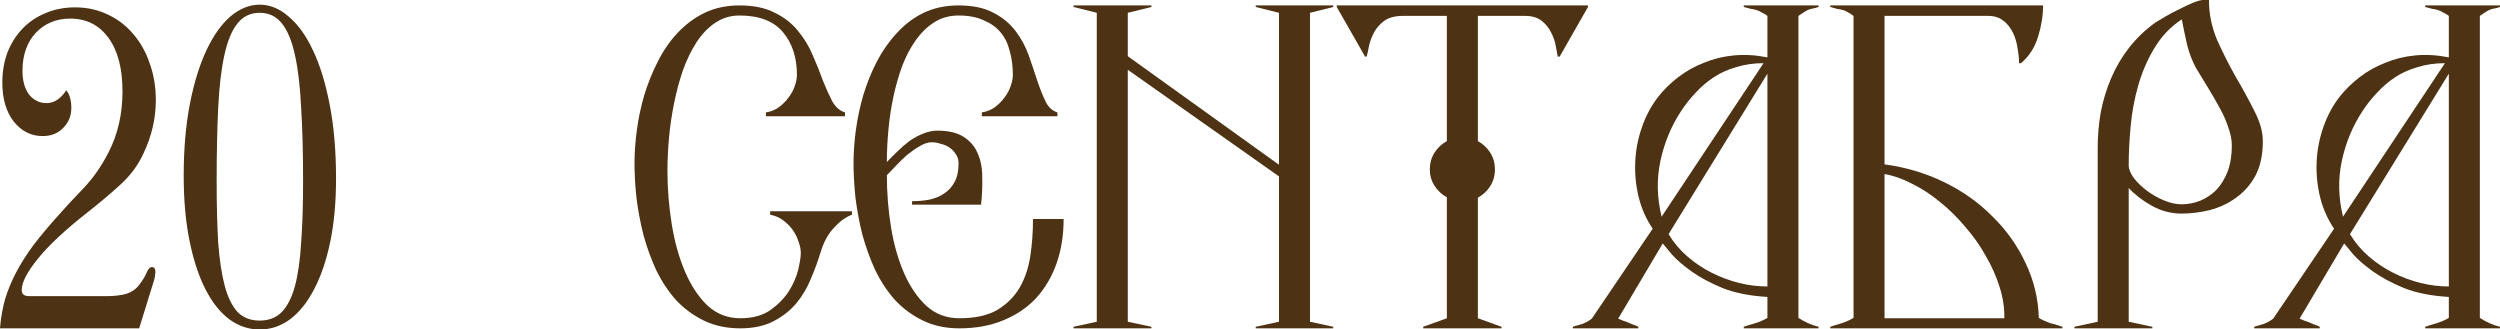
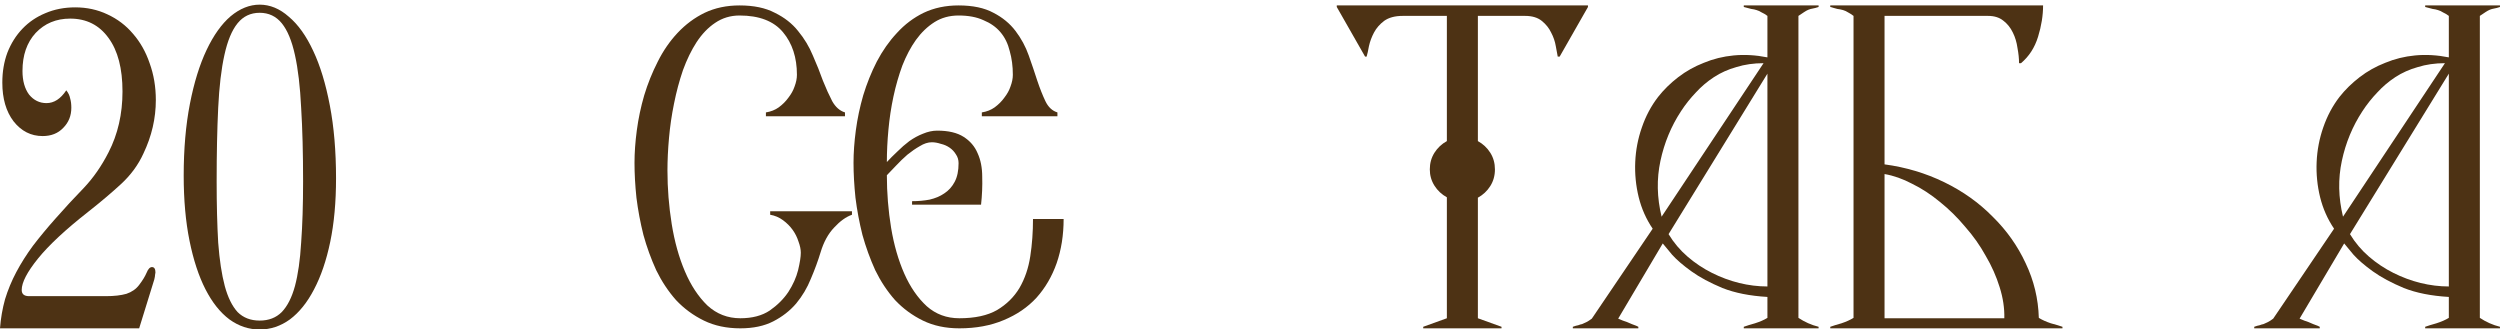
<svg xmlns="http://www.w3.org/2000/svg" viewBox="0 0 109.637 14.45" fill="none">
  <path d="M6.834 4.386C6.834 5.191 6.653 5.973 6.29 6.732C6.063 7.231 5.735 7.678 5.304 8.075C4.885 8.46 4.409 8.863 3.876 9.282C2.879 10.064 2.142 10.75 1.666 11.339C1.19 11.928 0.952 12.387 0.952 12.716C0.952 12.897 1.06 12.988 1.275 12.988H4.641C5.004 12.988 5.304 12.954 5.542 12.886C5.78 12.807 5.967 12.676 6.103 12.495C6.25 12.302 6.358 12.127 6.426 11.968C6.494 11.798 6.573 11.713 6.664 11.713C6.766 11.713 6.817 11.792 6.817 11.951C6.817 11.962 6.811 11.996 6.8 12.053C6.8 12.098 6.789 12.166 6.766 12.257L6.103 14.399H0C0.034 13.957 0.108 13.532 0.221 13.124C0.346 12.716 0.51 12.319 0.714 11.934C0.918 11.549 1.162 11.163 1.445 10.778C1.74 10.393 2.068 9.996 2.431 9.588C2.839 9.123 3.253 8.676 3.672 8.245C4.091 7.803 4.454 7.282 4.76 6.681C5.168 5.888 5.372 4.998 5.372 4.012C5.372 3.003 5.168 2.221 4.76 1.666C4.352 1.099 3.791 0.816 3.077 0.816C2.465 0.816 1.961 1.026 1.564 1.445C1.179 1.864 0.986 2.42 0.986 3.111C0.986 3.542 1.082 3.887 1.275 4.148C1.479 4.397 1.734 4.522 2.04 4.522C2.369 4.522 2.658 4.335 2.907 3.961C2.998 4.074 3.054 4.193 3.077 4.318C3.111 4.431 3.128 4.567 3.128 4.726C3.128 5.077 3.009 5.372 2.771 5.61C2.544 5.848 2.244 5.967 1.87 5.967C1.36 5.967 0.935 5.752 0.595 5.321C0.266 4.89 0.102 4.324 0.102 3.621C0.102 3.145 0.176 2.709 0.323 2.312C0.482 1.904 0.703 1.553 0.986 1.258C1.269 0.963 1.604 0.737 1.989 0.578C2.386 0.408 2.822 0.323 3.298 0.323C3.808 0.323 4.278 0.425 4.709 0.629C5.151 0.833 5.525 1.116 5.831 1.479C6.148 1.842 6.392 2.272 6.562 2.771C6.743 3.27 6.834 3.808 6.834 4.386Z" fill="#4D3214" />
  <path d="M14.737 7.82C14.737 8.863 14.652 9.792 14.482 10.608C14.312 11.424 14.074 12.121 13.768 12.699C13.473 13.266 13.122 13.702 12.714 14.008C12.306 14.303 11.864 14.45 11.388 14.45C10.912 14.45 10.47 14.303 10.062 14.008C9.654 13.702 9.303 13.26 9.008 12.682C8.713 12.104 8.481 11.396 8.311 10.557C8.141 9.718 8.056 8.766 8.056 7.701C8.056 6.534 8.147 5.485 8.328 4.556C8.509 3.627 8.753 2.839 9.059 2.193C9.365 1.547 9.716 1.054 10.113 0.714C10.521 0.374 10.946 0.204 11.388 0.204C11.841 0.204 12.266 0.38 12.663 0.731C13.071 1.071 13.428 1.57 13.734 2.227C14.04 2.873 14.284 3.672 14.465 4.624C14.646 5.565 14.737 6.63 14.737 7.82ZM13.292 7.956C13.292 6.721 13.264 5.644 13.207 4.726C13.162 3.797 13.071 3.026 12.935 2.414C12.799 1.791 12.606 1.326 12.357 1.02C12.108 0.714 11.785 0.561 11.388 0.561C10.991 0.561 10.668 0.714 10.419 1.02C10.17 1.326 9.977 1.791 9.841 2.414C9.705 3.026 9.614 3.797 9.569 4.726C9.524 5.644 9.501 6.721 9.501 7.956C9.501 8.976 9.524 9.871 9.569 10.642C9.626 11.401 9.722 12.036 9.858 12.546C9.994 13.045 10.181 13.424 10.419 13.685C10.668 13.934 10.991 14.059 11.388 14.059C11.785 14.059 12.108 13.934 12.357 13.685C12.606 13.424 12.799 13.045 12.935 12.546C13.071 12.036 13.162 11.401 13.207 10.642C13.264 9.871 13.292 8.976 13.292 7.956Z" fill="#4D3214" />
  <path d="M37.363 9.418C37.102 9.509 36.841 9.696 36.581 9.979C36.32 10.251 36.122 10.614 35.986 11.067C35.872 11.441 35.731 11.826 35.561 12.223C35.402 12.62 35.187 12.982 34.915 13.311C34.643 13.628 34.309 13.889 33.912 14.093C33.515 14.297 33.033 14.399 32.467 14.399C31.866 14.399 31.333 14.286 30.869 14.059C30.404 13.832 29.996 13.532 29.645 13.158C29.305 12.773 29.016 12.336 28.778 11.849C28.551 11.35 28.364 10.835 28.217 10.302C28.081 9.758 27.979 9.214 27.911 8.67C27.854 8.126 27.826 7.616 27.826 7.14C27.826 6.698 27.86 6.222 27.928 5.712C27.996 5.202 28.103 4.692 28.251 4.182C28.409 3.661 28.608 3.168 28.846 2.703C29.084 2.227 29.373 1.808 29.713 1.445C30.064 1.071 30.461 0.776 30.903 0.561C31.356 0.346 31.866 0.238 32.433 0.238C33.056 0.238 33.572 0.346 33.98 0.561C34.399 0.765 34.739 1.031 35 1.36C35.272 1.689 35.487 2.046 35.646 2.431C35.816 2.816 35.963 3.185 36.088 3.536C36.224 3.876 36.36 4.176 36.496 4.437C36.643 4.698 36.83 4.862 37.057 4.93V5.1H33.589V4.93C33.804 4.896 33.991 4.822 34.15 4.709C34.32 4.584 34.461 4.443 34.575 4.284C34.699 4.125 34.79 3.961 34.847 3.791C34.915 3.61 34.949 3.44 34.949 3.281C34.949 2.522 34.745 1.898 34.337 1.411C33.929 0.924 33.294 0.68 32.433 0.68C32.036 0.68 31.679 0.788 31.362 1.003C31.056 1.207 30.784 1.49 30.546 1.853C30.319 2.204 30.121 2.612 29.951 3.077C29.792 3.542 29.662 4.029 29.56 4.539C29.458 5.038 29.384 5.542 29.339 6.052C29.293 6.562 29.271 7.038 29.271 7.48C29.271 8.262 29.333 9.044 29.458 9.826C29.582 10.597 29.775 11.288 30.036 11.9C30.296 12.512 30.625 13.011 31.022 13.396C31.43 13.77 31.912 13.957 32.467 13.957C32.988 13.957 33.419 13.844 33.759 13.617C34.099 13.379 34.371 13.107 34.575 12.801C34.779 12.484 34.92 12.166 35 11.849C35.079 11.52 35.119 11.265 35.119 11.084C35.119 10.937 35.085 10.772 35.017 10.591C34.96 10.41 34.875 10.24 34.762 10.081C34.648 9.922 34.507 9.781 34.337 9.656C34.167 9.531 33.98 9.452 33.776 9.418V9.265H37.363V9.418Z" fill="#4D3214" />
  <path d="M46.645 9.605C46.645 10.308 46.543 10.954 46.339 11.543C46.135 12.121 45.841 12.625 45.455 13.056C45.07 13.475 44.588 13.804 44.01 14.042C43.444 14.28 42.798 14.399 42.072 14.399C41.472 14.399 40.939 14.286 40.474 14.059C40.01 13.832 39.602 13.532 39.25 13.158C38.91 12.773 38.621 12.336 38.383 11.849C38.157 11.35 37.97 10.835 37.822 10.302C37.686 9.758 37.584 9.214 37.516 8.67C37.46 8.126 37.431 7.616 37.431 7.14C37.431 6.698 37.465 6.222 37.533 5.712C37.601 5.202 37.709 4.692 37.856 4.182C38.015 3.661 38.213 3.168 38.451 2.703C38.701 2.227 38.995 1.808 39.335 1.445C39.675 1.071 40.066 0.776 40.508 0.561C40.962 0.346 41.472 0.238 42.038 0.238C42.662 0.238 43.172 0.346 43.568 0.561C43.965 0.765 44.288 1.031 44.537 1.36C44.787 1.689 44.979 2.046 45.115 2.431C45.251 2.816 45.376 3.185 45.489 3.536C45.603 3.876 45.722 4.176 45.846 4.437C45.971 4.698 46.147 4.862 46.373 4.93V5.1H43.058V4.93C43.274 4.896 43.461 4.822 43.619 4.709C43.789 4.584 43.931 4.443 44.044 4.284C44.169 4.125 44.26 3.961 44.316 3.791C44.384 3.61 44.418 3.44 44.418 3.281C44.418 2.907 44.373 2.561 44.282 2.244C44.203 1.915 44.067 1.638 43.874 1.411C43.682 1.184 43.432 1.009 43.126 0.884C42.832 0.748 42.469 0.68 42.038 0.68C41.642 0.68 41.29 0.776 40.984 0.969C40.678 1.162 40.406 1.422 40.168 1.751C39.942 2.068 39.743 2.442 39.573 2.873C39.415 3.304 39.284 3.757 39.182 4.233C39.08 4.709 39.007 5.196 38.961 5.695C38.916 6.182 38.893 6.653 38.893 7.106C39.029 6.959 39.182 6.806 39.352 6.647C39.522 6.477 39.698 6.324 39.879 6.188C40.072 6.052 40.27 5.944 40.474 5.865C40.69 5.774 40.899 5.729 41.103 5.729C41.591 5.729 41.976 5.82 42.259 6.001C42.543 6.182 42.747 6.42 42.871 6.715C43.007 7.01 43.075 7.355 43.075 7.752C43.087 8.149 43.07 8.557 43.024 8.976H39.998V8.823C40.27 8.823 40.525 8.8 40.763 8.755C41.013 8.698 41.228 8.608 41.409 8.483C41.602 8.358 41.755 8.188 41.868 7.973C41.982 7.758 42.038 7.486 42.038 7.157C42.038 7.01 41.999 6.879 41.919 6.766C41.851 6.653 41.761 6.556 41.647 6.477C41.534 6.398 41.404 6.341 41.256 6.307C41.12 6.262 40.99 6.239 40.865 6.239C40.695 6.239 40.52 6.296 40.338 6.409C40.157 6.511 39.976 6.636 39.794 6.783C39.624 6.93 39.46 7.089 39.301 7.259C39.143 7.429 39.007 7.571 38.893 7.684C38.893 8.466 38.956 9.237 39.08 9.996C39.205 10.744 39.398 11.413 39.658 12.002C39.919 12.591 40.248 13.067 40.644 13.43C41.041 13.781 41.517 13.957 42.072 13.957C42.752 13.957 43.302 13.838 43.721 13.6C44.141 13.351 44.469 13.028 44.707 12.631C44.945 12.223 45.104 11.758 45.183 11.237C45.263 10.716 45.302 10.172 45.302 9.605H46.645Z" fill="#4D3214" />
-   <path d="M58.469 14.399H55.069V14.331L56.089 14.11V7.735L49.459 3.06V14.11L50.496 14.331V14.399H47.079V14.331L48.099 14.11V0.561L47.079 0.306V0.238H50.496V0.306L49.459 0.561V2.465L56.089 7.225V0.561L55.069 0.306V0.238H58.469V0.306L57.449 0.561V14.11L58.469 14.331V14.399Z" fill="#4D3214" />
  <path d="M69.64 0.306L68.399 2.482H68.314C68.291 2.369 68.263 2.216 68.229 2.023C68.195 1.819 68.127 1.621 68.025 1.428C67.934 1.235 67.798 1.065 67.617 0.918C67.436 0.771 67.192 0.697 66.886 0.697H64.812V6.188C65.039 6.313 65.22 6.483 65.356 6.698C65.492 6.913 65.56 7.157 65.56 7.429C65.56 7.701 65.492 7.945 65.356 8.16C65.22 8.375 65.039 8.545 64.812 8.67V13.957L65.849 14.331V14.399H62.415V14.331L63.452 13.957V8.653C63.225 8.528 63.044 8.358 62.908 8.143C62.772 7.928 62.704 7.69 62.704 7.429C62.704 7.157 62.772 6.913 62.908 6.698C63.044 6.483 63.225 6.313 63.452 6.188V0.697H61.514C61.174 0.697 60.902 0.771 60.698 0.918C60.505 1.065 60.358 1.235 60.256 1.428C60.154 1.621 60.08 1.819 60.035 2.023C60.001 2.216 59.967 2.369 59.933 2.482H59.865L58.624 0.306V0.238H69.64V0.306Z" fill="#4D3214" />
  <path d="M79.754 14.399H76.473V14.331C76.597 14.286 76.762 14.235 76.966 14.178C77.181 14.11 77.363 14.031 77.51 13.94V13.022C76.739 12.977 76.082 12.846 75.538 12.631C74.994 12.404 74.54 12.161 74.178 11.9C73.815 11.639 73.532 11.396 73.328 11.169C73.135 10.931 72.999 10.767 72.92 10.676L70.965 13.974C70.987 13.985 71.055 14.014 71.169 14.059C71.282 14.093 71.412 14.144 71.56 14.212C71.718 14.269 71.815 14.308 71.849 14.331V14.399H68.976V14.331C69.066 14.297 69.146 14.274 69.214 14.263C69.27 14.24 69.327 14.223 69.384 14.212C69.441 14.189 69.503 14.161 69.571 14.127C69.639 14.093 69.718 14.042 69.809 13.974L72.478 10.03C72.194 9.611 71.99 9.152 71.866 8.653C71.741 8.143 71.69 7.627 71.713 7.106C71.735 6.585 71.832 6.08 72.002 5.593C72.172 5.094 72.41 4.647 72.716 4.25C72.965 3.933 73.26 3.644 73.6 3.383C73.94 3.122 74.314 2.913 74.722 2.754C75.13 2.584 75.566 2.476 76.031 2.431C76.507 2.386 77 2.414 77.51 2.516V0.697C77.419 0.629 77.334 0.578 77.255 0.544C77.187 0.499 77.113 0.465 77.034 0.442C76.966 0.419 76.887 0.402 76.796 0.391C76.705 0.368 76.597 0.34 76.473 0.306V0.238H79.754V0.306C79.652 0.34 79.567 0.363 79.499 0.374C79.431 0.385 79.368 0.402 79.312 0.425C79.255 0.448 79.193 0.482 79.125 0.527C79.068 0.561 78.983 0.618 78.87 0.697V13.94C79.142 14.121 79.436 14.252 79.754 14.331V14.399ZM77.34 2.771C76.909 2.771 76.512 2.828 76.15 2.941C75.787 3.043 75.459 3.19 75.164 3.383C74.869 3.576 74.603 3.802 74.365 4.063C74.127 4.312 73.911 4.584 73.719 4.879C73.288 5.536 72.988 6.262 72.818 7.055C72.648 7.848 72.665 8.664 72.869 9.503L77.34 2.771ZM77.51 3.23L73.175 10.268C73.401 10.642 73.679 10.971 74.008 11.254C74.336 11.537 74.693 11.775 75.079 11.968C75.464 12.161 75.861 12.308 76.269 12.41C76.688 12.512 77.102 12.563 77.51 12.563V3.23Z" fill="#4D3214" />
  <path d="M90.449 14.399H80.266V14.331C80.39 14.286 80.555 14.235 80.759 14.178C80.963 14.11 81.138 14.031 81.286 13.94V0.697C81.195 0.629 81.116 0.578 81.048 0.544C80.98 0.499 80.906 0.465 80.827 0.442C80.747 0.419 80.662 0.402 80.572 0.391C80.492 0.368 80.39 0.34 80.266 0.306V0.238H89.599C89.599 0.68 89.525 1.139 89.378 1.615C89.231 2.091 88.981 2.476 88.63 2.771H88.545C88.545 2.567 88.522 2.346 88.477 2.108C88.443 1.859 88.375 1.632 88.273 1.428C88.171 1.213 88.029 1.037 87.848 0.901C87.678 0.765 87.457 0.697 87.185 0.697H82.646V7.208C83.575 7.333 84.448 7.593 85.264 7.99C86.08 8.387 86.788 8.891 87.389 9.503C88.001 10.104 88.482 10.784 88.834 11.543C89.196 12.302 89.389 13.101 89.412 13.94C89.559 14.031 89.735 14.11 89.939 14.178C90.154 14.235 90.324 14.286 90.449 14.331V14.399ZM87.899 13.957C87.91 13.515 87.842 13.062 87.695 12.597C87.548 12.121 87.344 11.662 87.083 11.22C86.834 10.767 86.533 10.342 86.182 9.945C85.842 9.537 85.473 9.174 85.077 8.857C84.68 8.528 84.272 8.262 83.853 8.058C83.445 7.843 83.042 7.701 82.646 7.633V13.957H87.899Z" fill="#4D3214" />
-   <path d="M99.236 6.188C99.236 6.789 99.128 7.293 98.913 7.701C98.698 8.098 98.414 8.421 98.063 8.67C97.723 8.919 97.337 9.101 96.907 9.214C96.488 9.316 96.074 9.367 95.666 9.367C95.212 9.367 94.782 9.254 94.374 9.027C93.966 8.8 93.626 8.54 93.354 8.245V14.11L94.391 14.331V14.399H90.974V14.331L91.994 14.11V6.494C91.994 5.961 92.039 5.434 92.13 4.913C92.232 4.392 92.385 3.893 92.589 3.417C92.793 2.941 93.053 2.499 93.371 2.091C93.699 1.672 94.085 1.303 94.527 0.986C94.617 0.929 94.759 0.844 94.952 0.731C95.144 0.618 95.348 0.51 95.564 0.408C95.779 0.295 95.983 0.198 96.176 0.119C96.38 0.04 96.527 0 96.618 0H96.873C96.873 0.601 96.992 1.184 97.23 1.751C97.479 2.306 97.751 2.845 98.046 3.366C98.352 3.887 98.624 4.386 98.862 4.862C99.111 5.338 99.236 5.78 99.236 6.188ZM97.876 6.392C97.876 6.131 97.825 5.865 97.723 5.593C97.632 5.31 97.508 5.026 97.349 4.743C97.19 4.448 97.02 4.154 96.839 3.859C96.657 3.564 96.482 3.275 96.312 2.992C96.153 2.709 96.023 2.374 95.921 1.989C95.83 1.592 95.751 1.213 95.683 0.85C95.195 1.167 94.799 1.581 94.493 2.091C94.187 2.59 93.949 3.134 93.779 3.723C93.609 4.312 93.495 4.919 93.439 5.542C93.382 6.154 93.354 6.721 93.354 7.242C93.354 7.412 93.427 7.599 93.575 7.803C93.733 8.007 93.926 8.194 94.153 8.364C94.379 8.534 94.629 8.676 94.901 8.789C95.173 8.902 95.428 8.959 95.666 8.959C95.949 8.959 96.221 8.908 96.482 8.806C96.754 8.693 96.992 8.534 97.196 8.33C97.4 8.115 97.564 7.848 97.689 7.531C97.813 7.202 97.876 6.823 97.876 6.392Z" fill="#4D3214" />
  <path d="M109.636 14.399H106.356V14.331C106.48 14.286 106.645 14.235 106.849 14.178C107.064 14.11 107.245 14.031 107.393 13.94V13.022C106.622 12.977 105.965 12.846 105.421 12.631C104.877 12.404 104.423 12.161 104.06 11.9C103.698 11.639 103.415 11.396 103.211 11.169C103.018 10.931 102.882 10.767 102.803 10.676L100.848 13.974C100.87 13.985 100.938 14.014 101.052 14.059C101.165 14.093 101.295 14.144 101.443 14.212C101.601 14.269 101.698 14.308 101.732 14.331V14.399H98.859V14.331C98.949 14.297 99.029 14.274 99.097 14.263C99.153 14.24 99.21 14.223 99.267 14.212C99.323 14.189 99.386 14.161 99.453 14.127C99.522 14.093 99.601 14.042 99.691 13.974L102.36 10.03C102.077 9.611 101.873 9.152 101.749 8.653C101.624 8.143 101.573 7.627 101.596 7.106C101.618 6.585 101.715 6.08 101.884 5.593C102.055 5.094 102.293 4.647 102.598 4.25C102.848 3.933 103.143 3.644 103.483 3.383C103.822 3.122 104.197 2.913 104.605 2.754C105.012 2.584 105.449 2.476 105.914 2.431C106.39 2.386 106.883 2.414 107.393 2.516V0.697C107.302 0.629 107.217 0.578 107.138 0.544C107.07 0.499 106.996 0.465 106.917 0.442C106.849 0.419 106.769 0.402 106.679 0.391C106.588 0.368 106.48 0.34 106.356 0.306V0.238H109.636V0.306C109.535 0.34 109.45 0.363 109.381 0.374C109.314 0.385 109.251 0.402 109.195 0.425C109.138 0.448 109.076 0.482 109.008 0.527C108.951 0.561 108.866 0.618 108.753 0.697V13.94C109.025 14.121 109.319 14.252 109.636 14.331V14.399ZM107.222 2.771C106.792 2.771 106.395 2.828 106.033 2.941C105.67 3.043 105.341 3.19 105.046 3.383C104.752 3.576 104.486 3.802 104.248 4.063C104.01 4.312 103.794 4.584 103.602 4.879C103.171 5.536 102.87 6.262 102.701 7.055C102.531 7.848 102.548 8.664 102.752 9.503L107.222 2.771ZM107.393 3.23L103.058 10.268C103.284 10.642 103.562 10.971 103.891 11.254C104.219 11.537 104.576 11.775 104.962 11.968C105.347 12.161 105.743 12.308 106.152 12.41C106.571 12.512 106.985 12.563 107.393 12.563V3.23Z" fill="#4D3214" />
</svg>